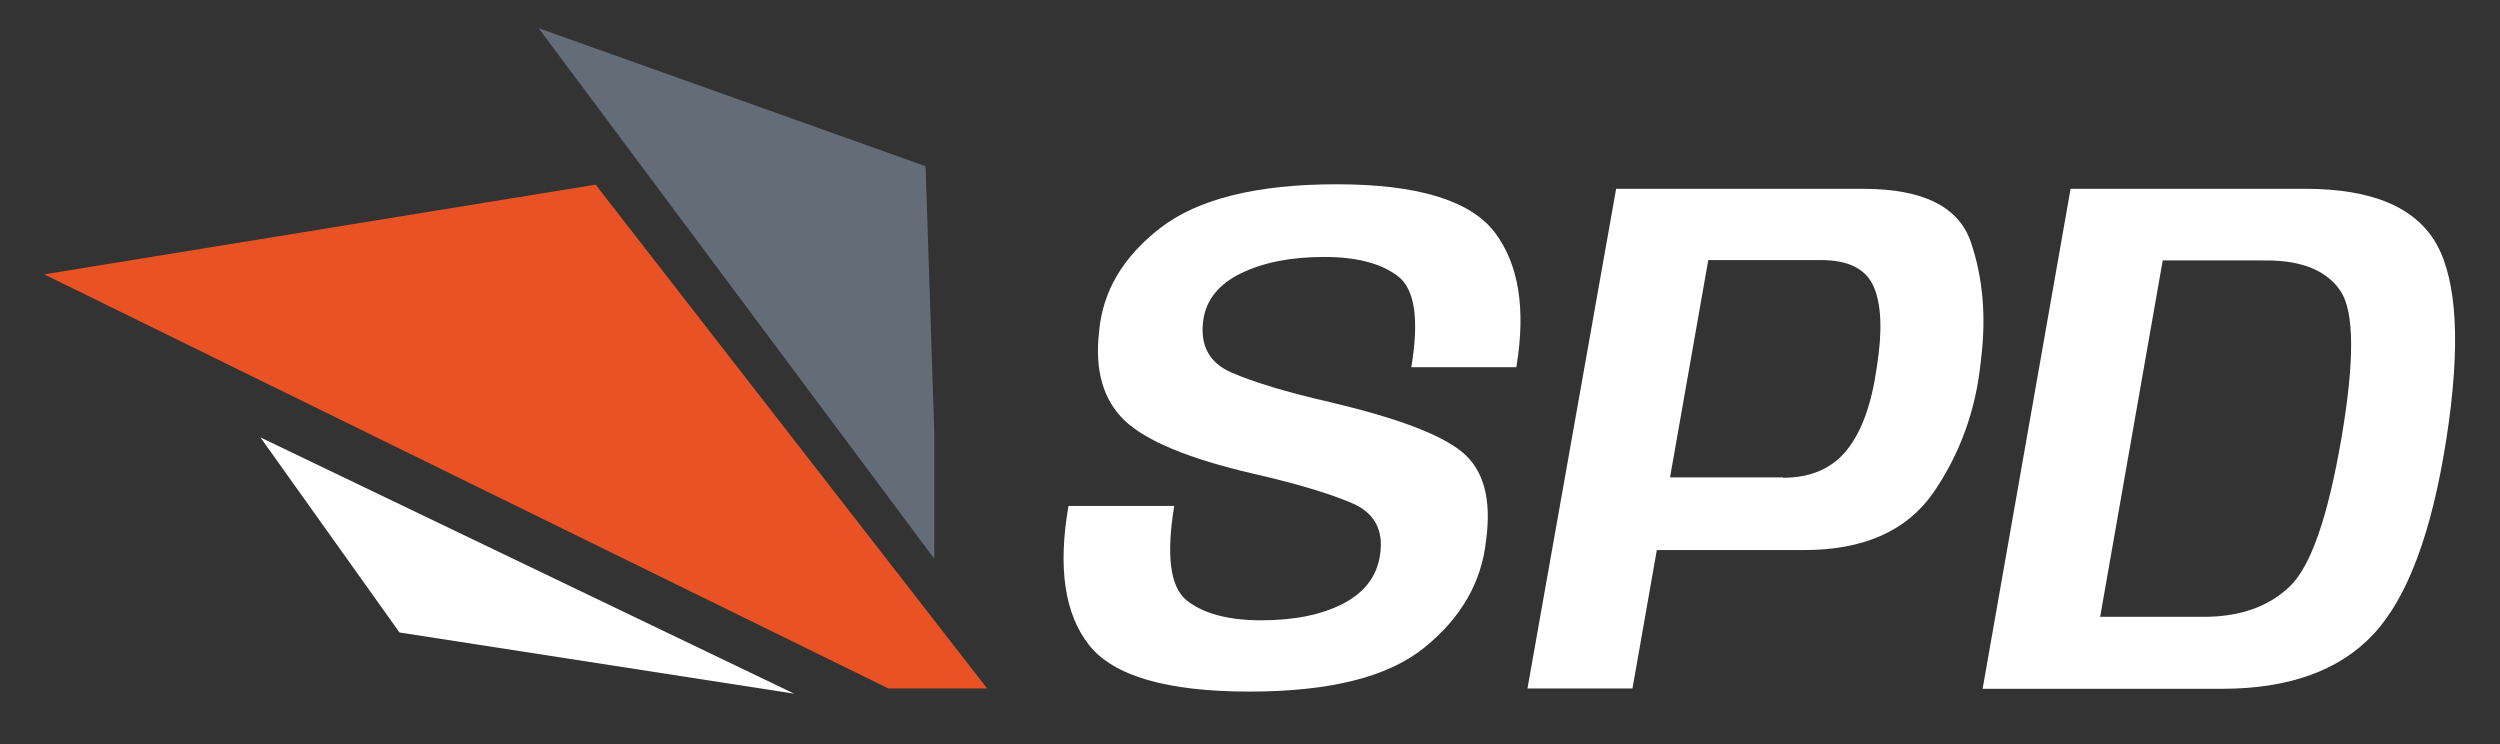
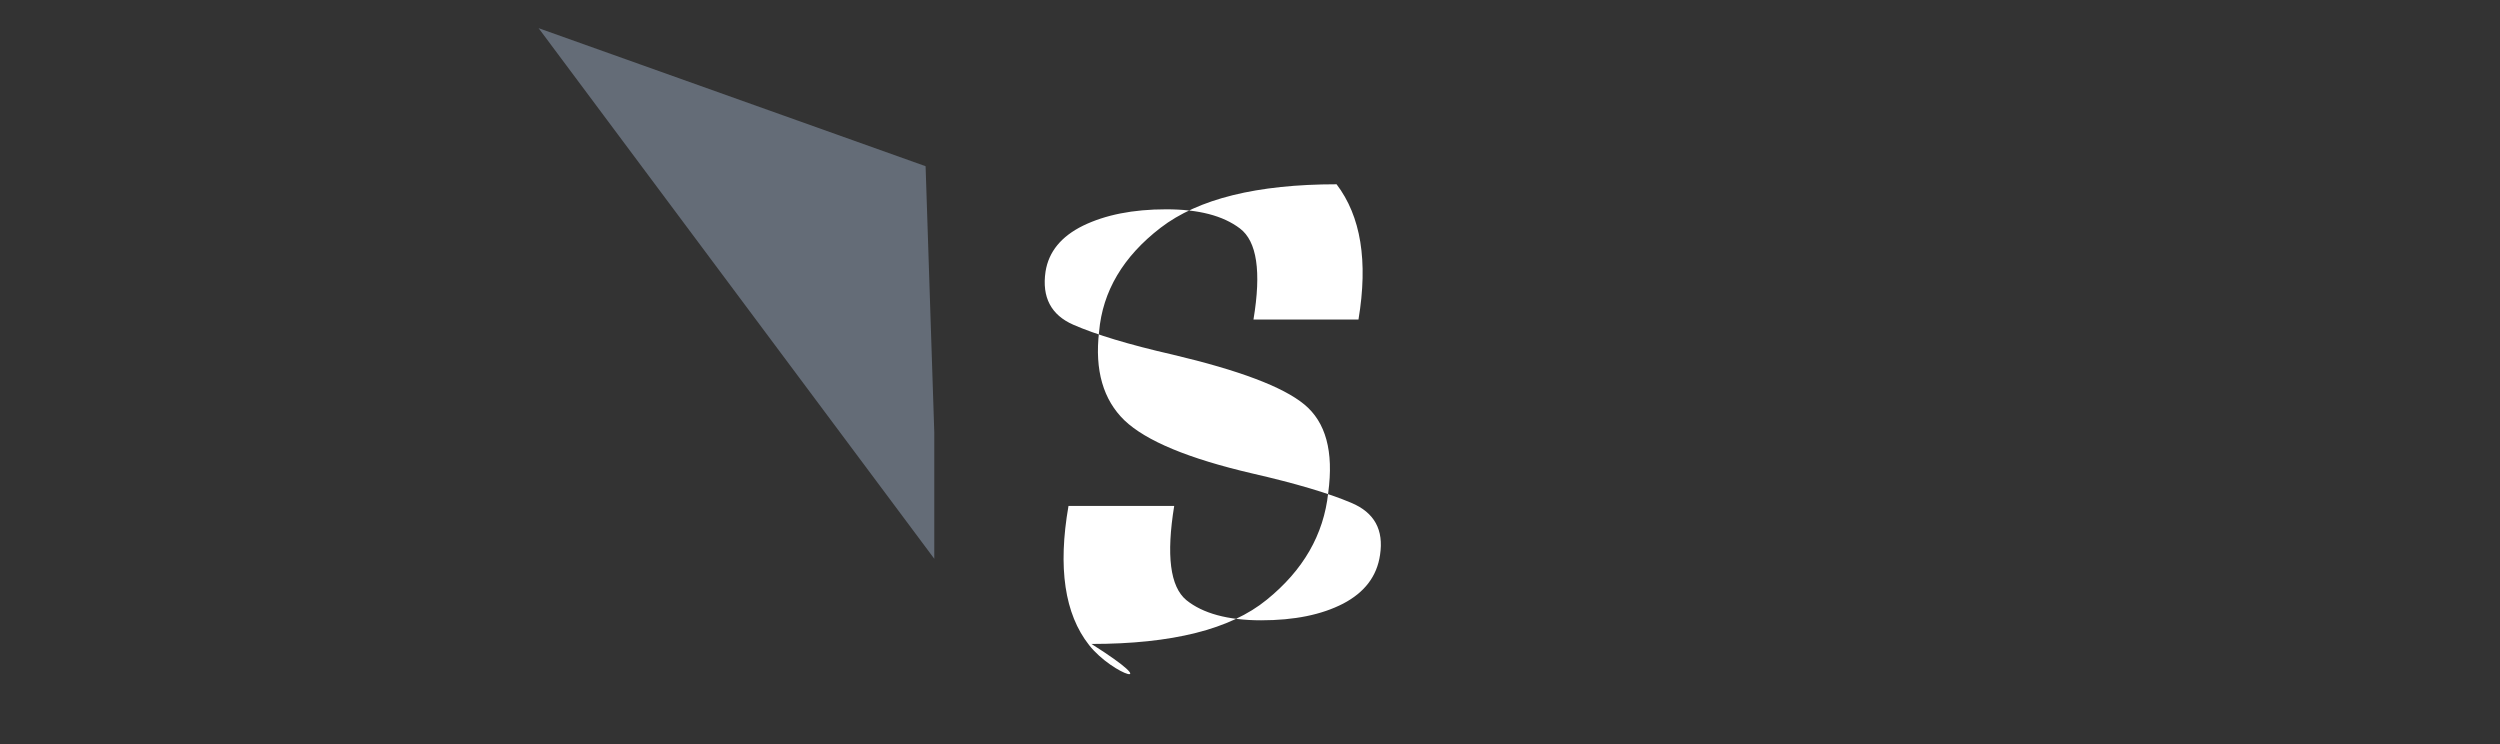
<svg xmlns="http://www.w3.org/2000/svg" version="1.1" id="Layer_1" x="0px" y="0px" viewBox="0 0 719 214.1" style="enable-background:new 0 0 719 214.1;" xml:space="preserve">
  <rect x="0" y="0" width="719" height="214.1" fill="#333333" stroke="none" />
  <style type="text/css">
	.st0{fill:#E85225;}
	.st1{fill:#646C77;}
	.st2{fill:#2D333A;}
	.st3{fill:none;}
	.st4{fill:#FFFFFF;}
</style>
  <g>
    <g>
-       <polygon class="st0" points="171.3,53.1 12.7,78.9 255.5,198 283.9,198   " />
      <polygon class="st1" points="268.7,124.4 268.7,160.7 154.9,8.1 266.2,47.8   " />
-       <polygon class="st4" points="114.9,181.9 74.9,125.8 228.4,199.5   " />
      <g>
-         <path class="st4" d="M313.2,185.5c-7-8.9-9-22.2-5.9-40h30.4c-2.3,14.2-1.2,23.2,3.5,27.1c4.7,3.8,11.9,5.8,21.5,5.8     c9.6,0,17.4-1.6,23.6-4.8c6.1-3.2,9.7-7.8,10.6-14c1.1-7.2-1.6-12.2-8.3-15c-6.6-2.8-16.1-5.6-28.3-8.4     c-18.5-4.3-30.7-9.4-36.9-15.3c-6.1-5.9-8.6-14.4-7.3-25.5c1-11.6,6.9-21.6,17.7-29.9c10.8-8.3,27.7-12.5,50.6-12.5     c23.2,0,38.3,4.6,45.4,13.7c7,9.2,9.1,22.1,6.3,38.9h-30.2c2.3-13.8,1-22.5-3.9-26.2c-4.9-3.7-11.9-5.5-21.2-5.5     c-9.6,0-17.5,1.6-23.9,4.7c-6.3,3.1-9.9,7.5-10.8,13.2c-1.1,7.4,1.6,12.5,8,15.3c6.4,2.8,15.9,5.7,28.6,8.6     c19,4.5,31.6,9.2,37.8,14.3c6.2,5.1,8.5,13.5,6.9,25.4c-1.3,12.1-7.2,22.3-17.7,30.8c-10.4,8.5-27.2,12.7-50.4,12.7     C335.6,198.9,320.2,194.4,313.2,185.5z" />
-         <path class="st4" d="M464.8,54.3h71c17.2,0,27.5,5.1,31,15.3c3.5,10.2,4.5,21.6,2.9,34.1c-1.4,14.2-6,26.8-13.6,37.9     c-7.7,11.1-20.1,16.6-37.3,16.6h-42.3l-7,39.8h-30.2L464.8,54.3z M512.8,137.4c7.9,0,14-2.6,18.3-7.9c4.3-5.3,7.2-13.3,8.7-24.1     c1.6-10.2,1.3-17.8-0.9-22.9c-2.2-5.1-7.2-7.7-15.1-7.7h-32.5l-11,62.5H512.8z" />
-         <path class="st4" d="M595.5,54.3H663c19.2,0,31.8,5.3,37.8,16c5.9,10.7,6.9,29.3,2.8,55.8c-4.2,27.1-11.2,45.8-21,56.3     c-9.8,10.5-24.4,15.7-43.6,15.7h-68.8L595.5,54.3z M633.8,177.4c10.4,0,18.6-2.9,24.7-8.7c6.1-5.8,11-20,14.9-42.7     c3.8-22.2,3.7-36.3-0.2-42.2c-3.9-5.9-11-8.9-21.4-8.9H622l-18,102.5H633.8z" />
+         <path class="st4" d="M313.2,185.5c-7-8.9-9-22.2-5.9-40h30.4c-2.3,14.2-1.2,23.2,3.5,27.1c4.7,3.8,11.9,5.8,21.5,5.8     c9.6,0,17.4-1.6,23.6-4.8c6.1-3.2,9.7-7.8,10.6-14c1.1-7.2-1.6-12.2-8.3-15c-6.6-2.8-16.1-5.6-28.3-8.4     c-18.5-4.3-30.7-9.4-36.9-15.3c-6.1-5.9-8.6-14.4-7.3-25.5c1-11.6,6.9-21.6,17.7-29.9c10.8-8.3,27.7-12.5,50.6-12.5     c7,9.2,9.1,22.1,6.3,38.9h-30.2c2.3-13.8,1-22.5-3.9-26.2c-4.9-3.7-11.9-5.5-21.2-5.5     c-9.6,0-17.5,1.6-23.9,4.7c-6.3,3.1-9.9,7.5-10.8,13.2c-1.1,7.4,1.6,12.5,8,15.3c6.4,2.8,15.9,5.7,28.6,8.6     c19,4.5,31.6,9.2,37.8,14.3c6.2,5.1,8.5,13.5,6.9,25.4c-1.3,12.1-7.2,22.3-17.7,30.8c-10.4,8.5-27.2,12.7-50.4,12.7     C335.6,198.9,320.2,194.4,313.2,185.5z" />
      </g>
    </g>
-     <rect x="-2.9" y="-23.2" class="st3" width="740.2" height="283" />
  </g>
</svg>